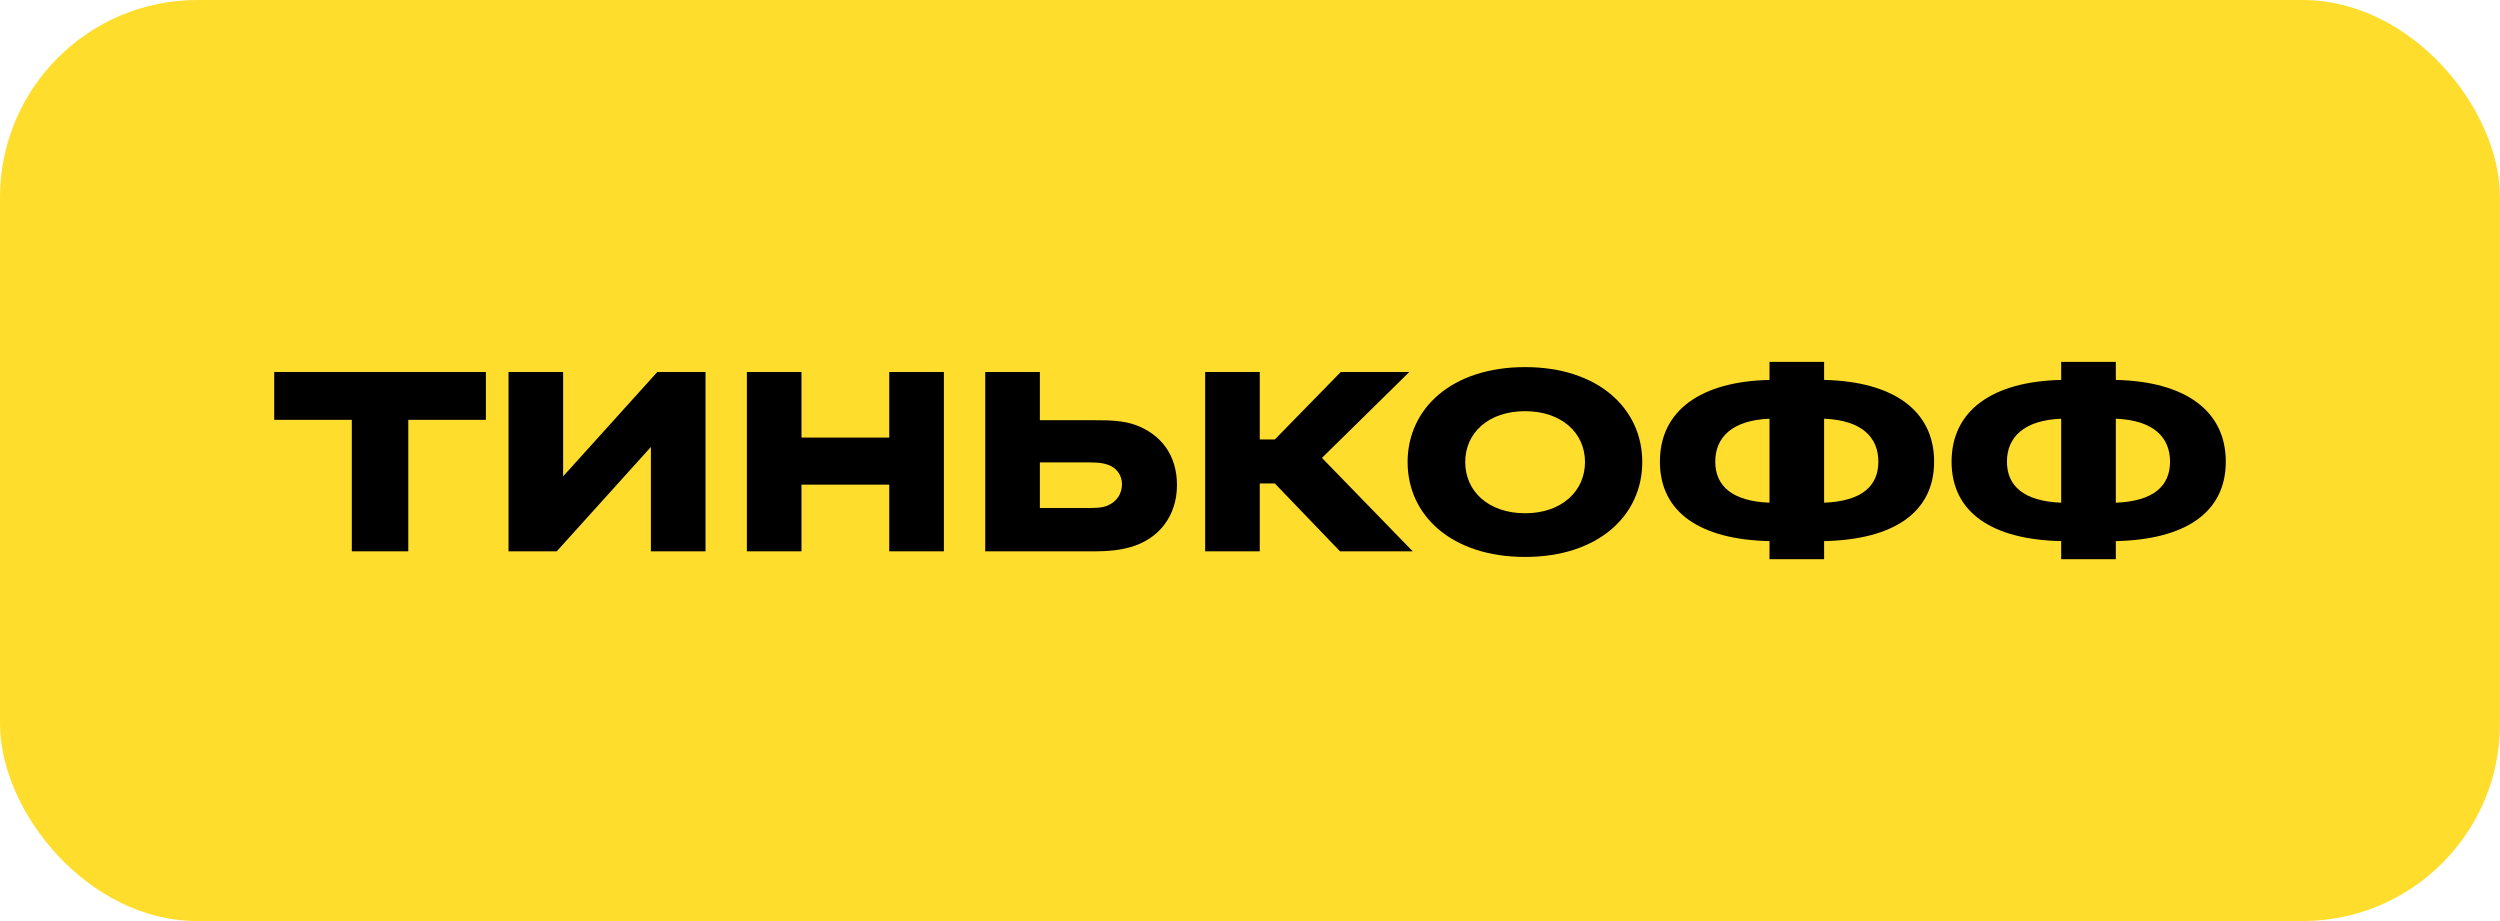
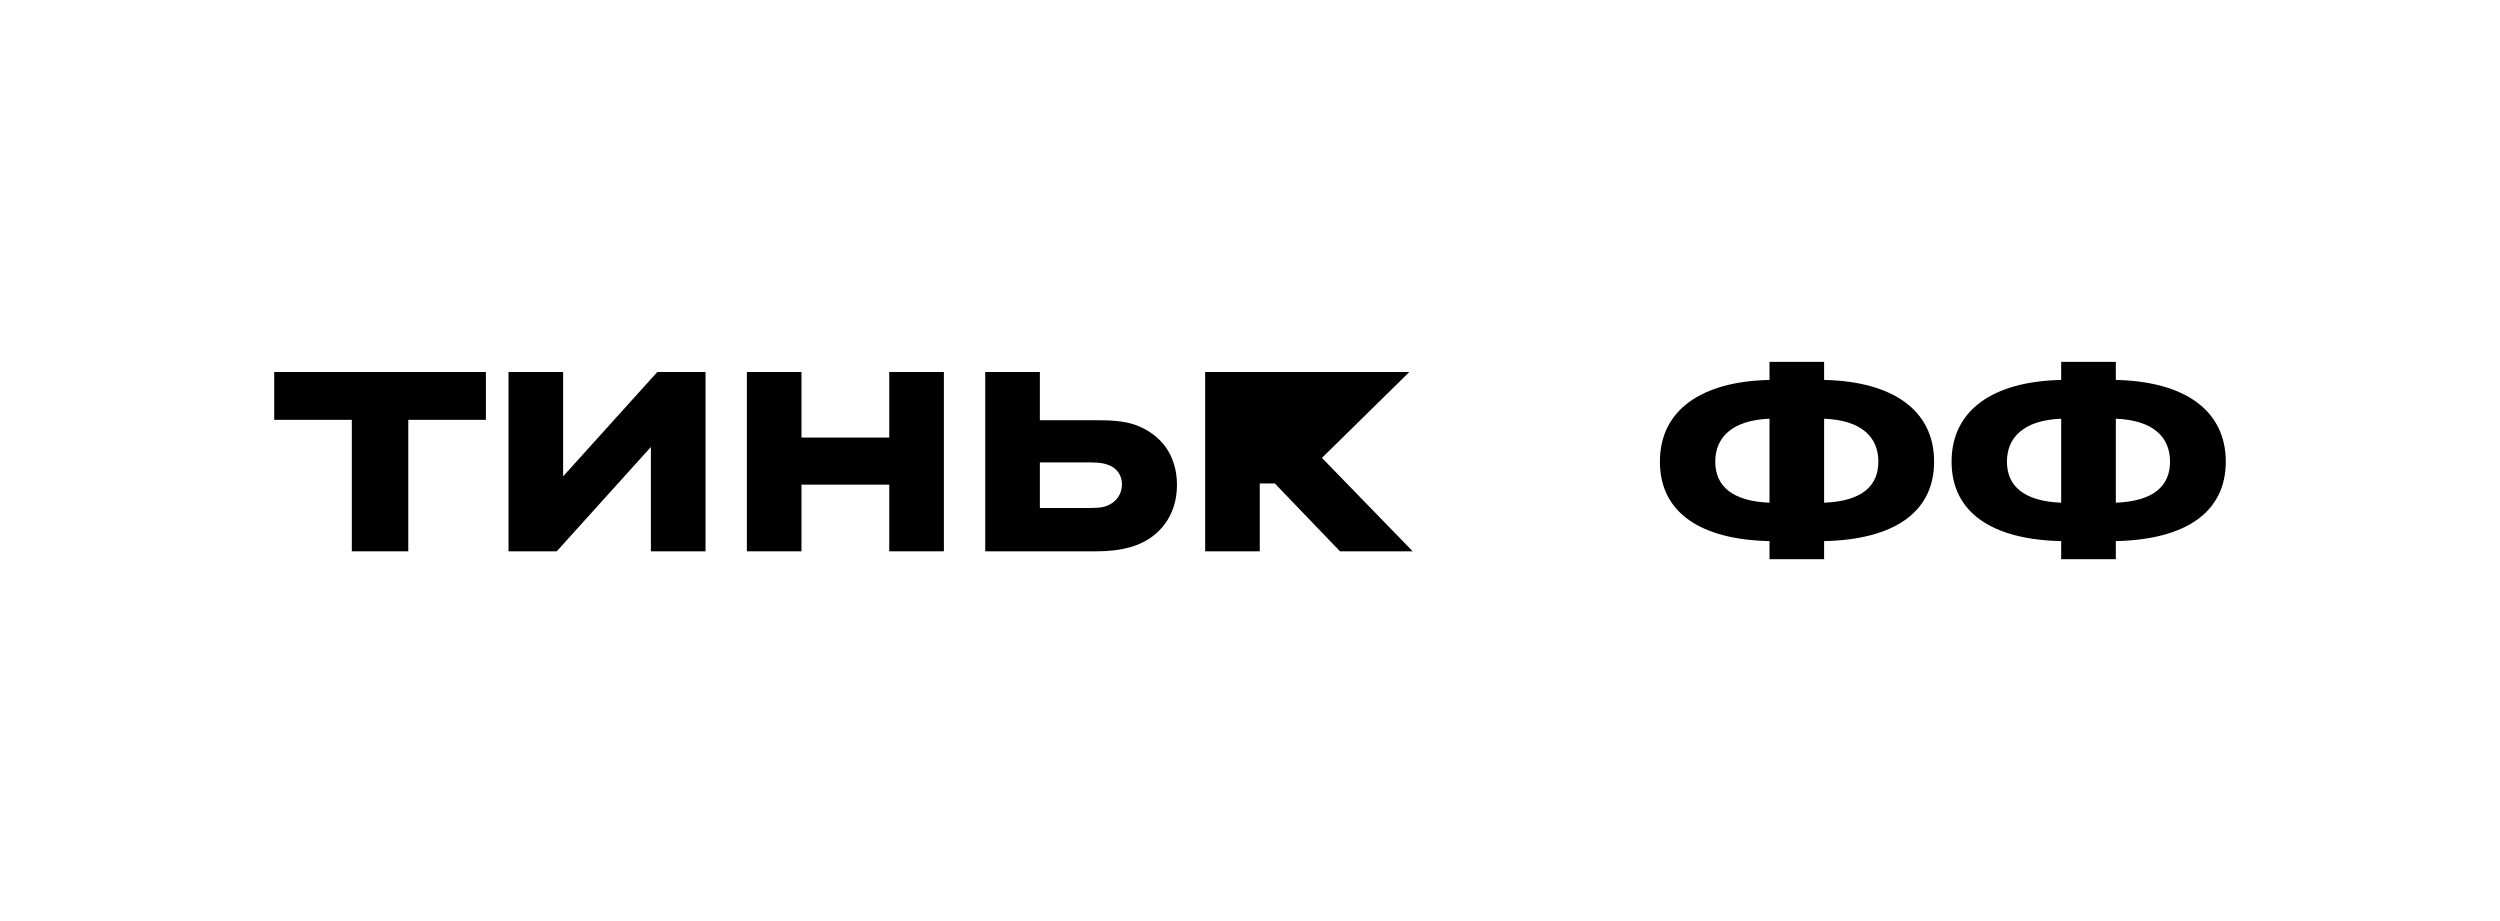
<svg xmlns="http://www.w3.org/2000/svg" width="76" height="28" viewBox="0 0 76 28" fill="none">
-   <rect width="76" height="28" rx="6" fill="#FFDD2D" />
  <path d="M64.321 11V11.55C66.416 11.595 67.664 12.477 67.664 14.034C67.664 15.592 66.416 16.405 64.321 16.45V17H62.66V16.45C60.576 16.405 59.328 15.592 59.328 14.034C59.328 12.477 60.576 11.595 62.66 11.55V11H64.321ZM62.66 15.282V12.729C61.515 12.775 61.011 13.302 61.011 14.034C61.011 14.767 61.515 15.237 62.66 15.282ZM64.321 12.729V15.282C65.477 15.237 65.969 14.767 65.969 14.034C65.969 13.302 65.477 12.775 64.321 12.729Z" fill="black" />
  <path d="M55.453 11V11.55C57.549 11.595 58.797 12.477 58.797 14.034C58.797 15.592 57.549 16.405 55.453 16.45V17H53.793V16.45C51.709 16.405 50.461 15.592 50.461 14.034C50.461 12.477 51.709 11.595 53.793 11.55V11H55.453ZM53.793 15.282V12.729C52.648 12.775 52.144 13.302 52.144 14.034C52.144 14.767 52.648 15.237 53.793 15.282ZM55.453 12.729V15.282C56.61 15.237 57.102 14.767 57.102 14.034C57.102 13.302 56.61 12.775 55.453 12.729Z" fill="black" />
-   <path d="M46.364 11.16C48.585 11.16 49.925 12.42 49.925 14.046C49.925 15.672 48.585 16.931 46.364 16.931C44.131 16.931 42.791 15.672 42.791 14.046C42.791 12.42 44.131 11.16 46.364 11.16ZM46.364 15.603C47.463 15.603 48.184 14.939 48.184 14.046C48.184 13.153 47.463 12.5 46.364 12.5C45.253 12.5 44.543 13.153 44.543 14.046C44.543 14.939 45.253 15.603 46.364 15.603Z" fill="black" />
-   <path d="M38.755 14.698H38.297V16.76H36.637V11.309H38.297V13.359H38.755L40.759 11.309H42.843L40.187 13.92L42.946 16.76H40.736L38.755 14.698Z" fill="black" />
+   <path d="M38.755 14.698H38.297V16.76H36.637V11.309H38.297H38.755L40.759 11.309H42.843L40.187 13.92L42.946 16.76H40.736L38.755 14.698Z" fill="black" />
  <path d="M33.318 16.76H29.951V11.309H31.612V12.775H33.318C33.73 12.775 34.165 12.786 34.532 12.924C35.299 13.21 35.78 13.84 35.78 14.744C35.78 15.695 35.219 16.393 34.36 16.634C34.039 16.725 33.696 16.76 33.318 16.76ZM33.032 14.057H31.612V15.443H33.032C33.318 15.443 33.501 15.443 33.684 15.363C33.948 15.248 34.108 15.008 34.108 14.721C34.108 14.447 33.948 14.218 33.673 14.126C33.478 14.057 33.261 14.057 33.032 14.057Z" fill="black" />
  <path d="M27.033 14.733H24.365V16.76H22.705V11.309H24.365V13.302H27.033V11.309H28.694V16.76H27.033V14.733Z" fill="black" />
  <path d="M17.119 14.481L19.982 11.309H21.448V16.76H19.787V13.588L16.925 16.76H15.459V11.309H17.119V14.481Z" fill="black" />
  <path d="M12.412 16.76H10.695V12.763H8.336V11.309H14.771V12.763H12.412V16.76Z" fill="black" />
</svg>